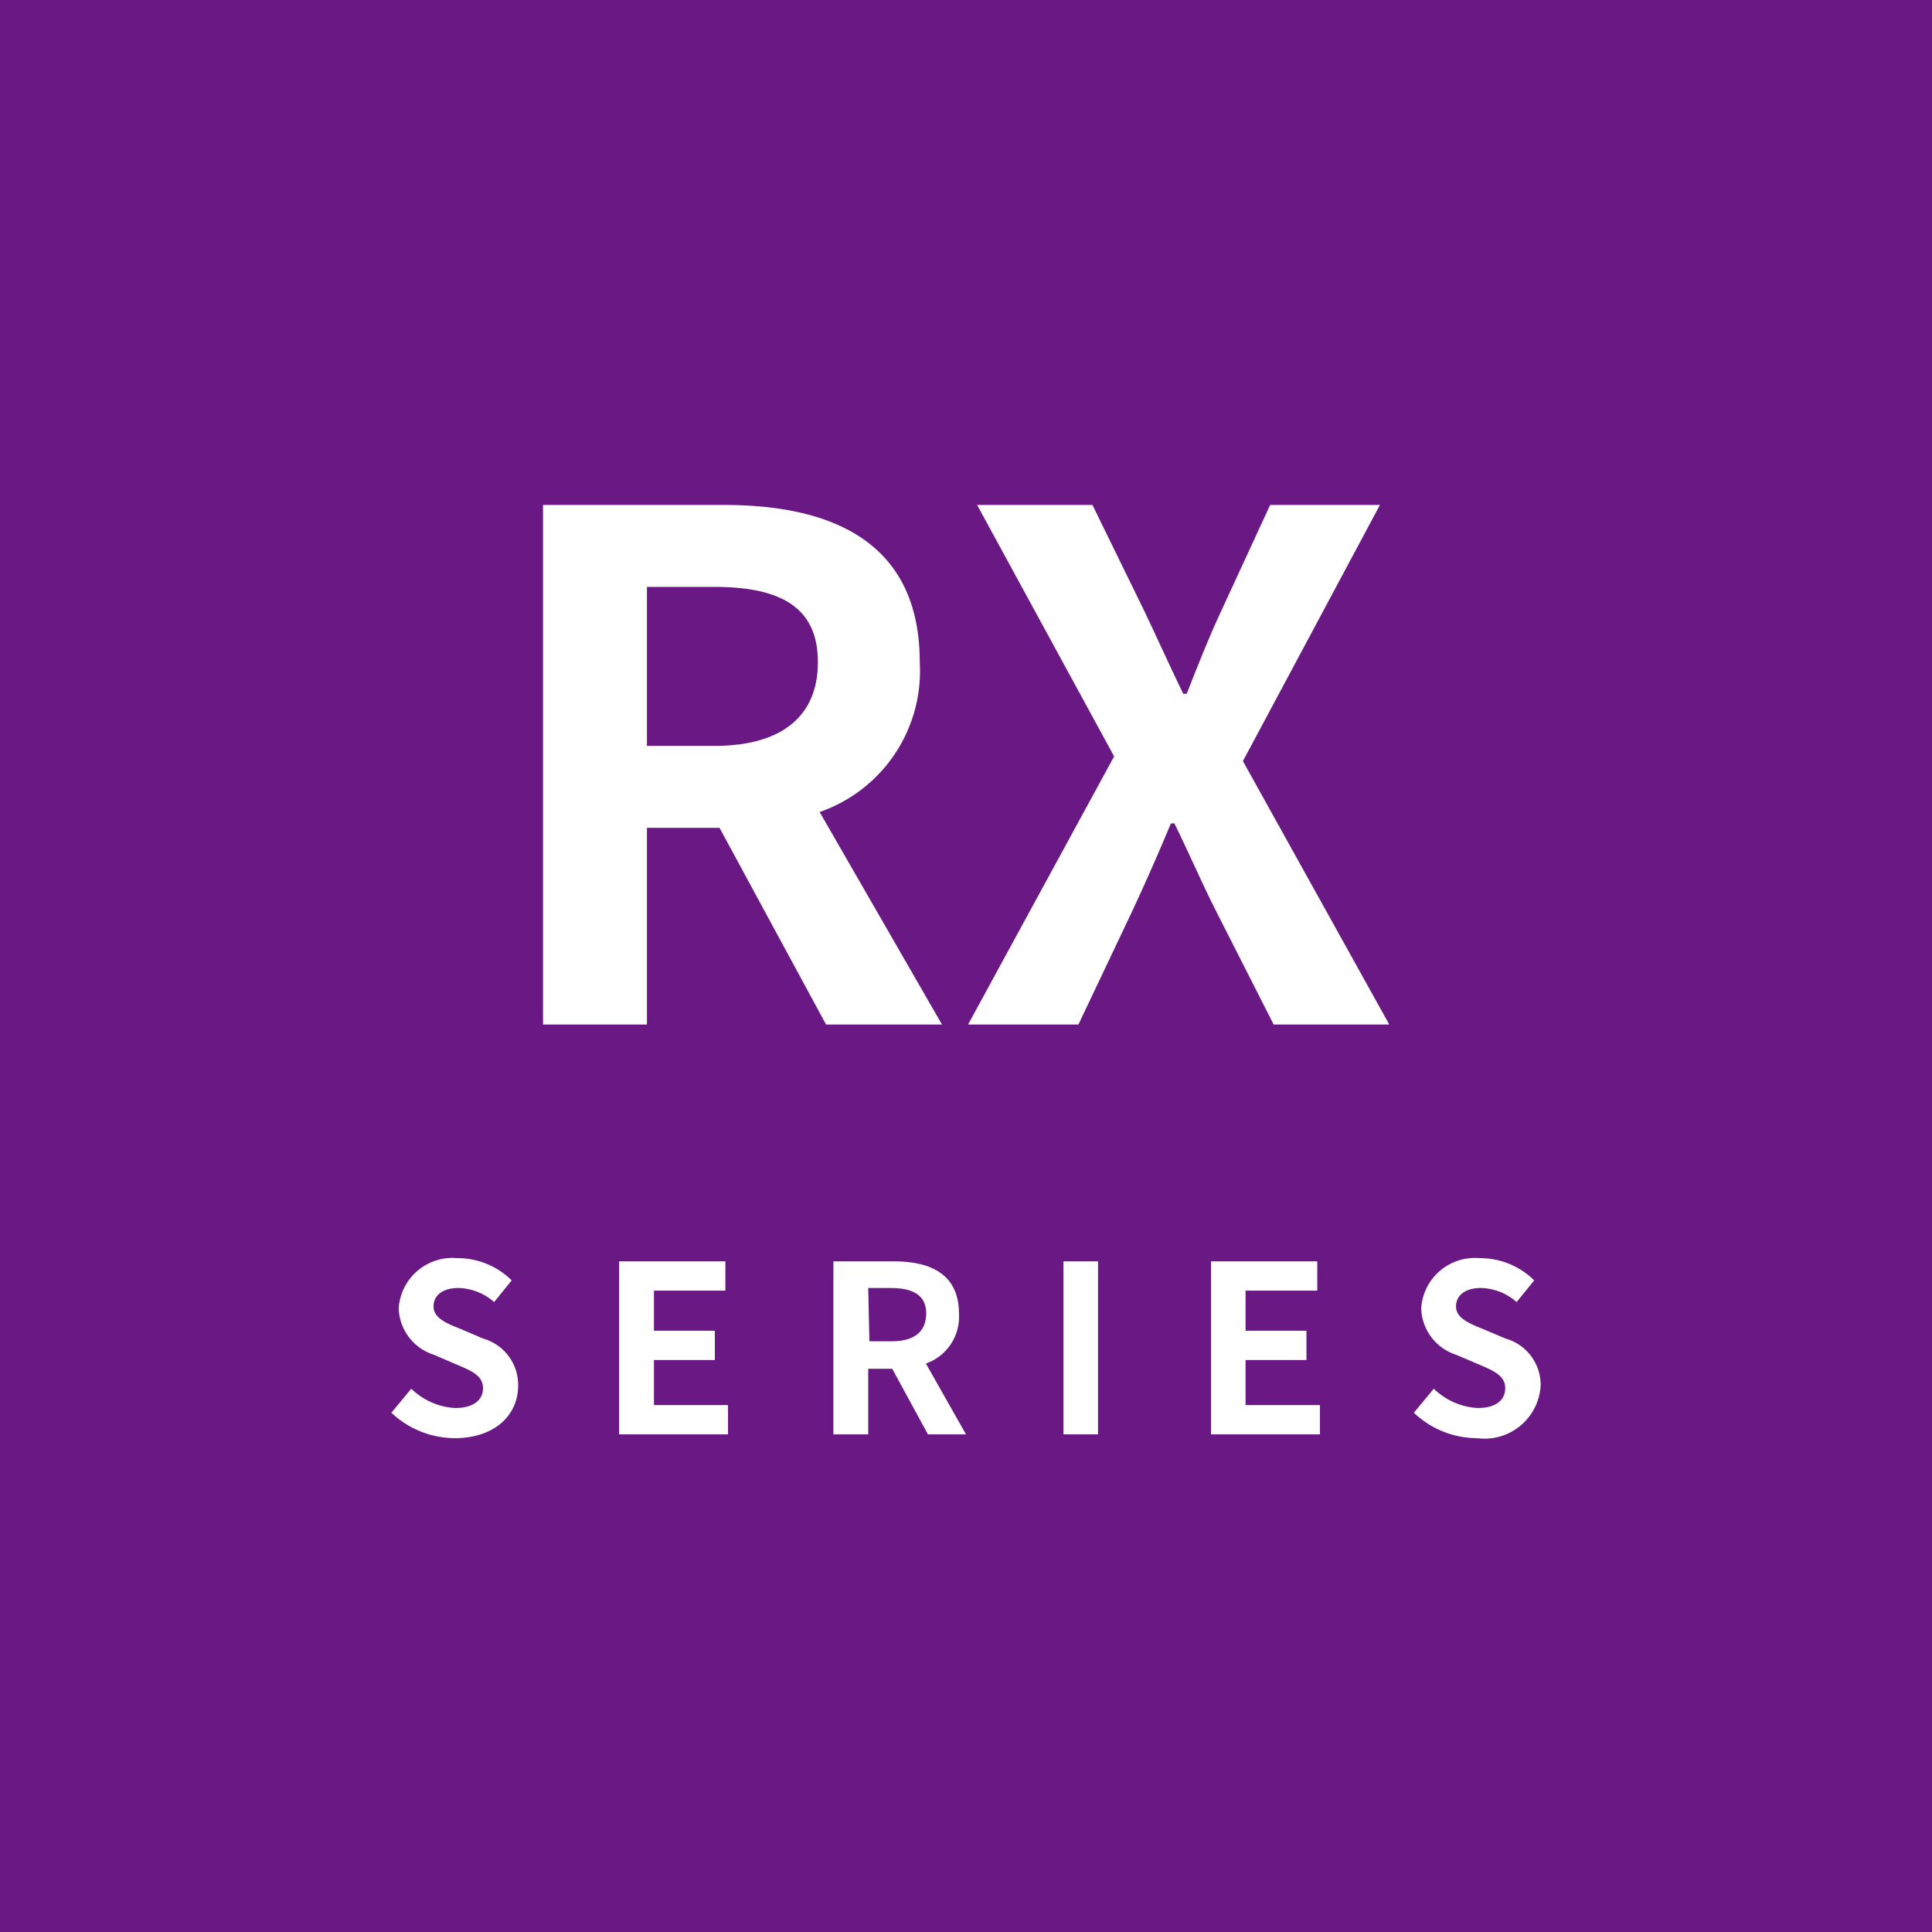
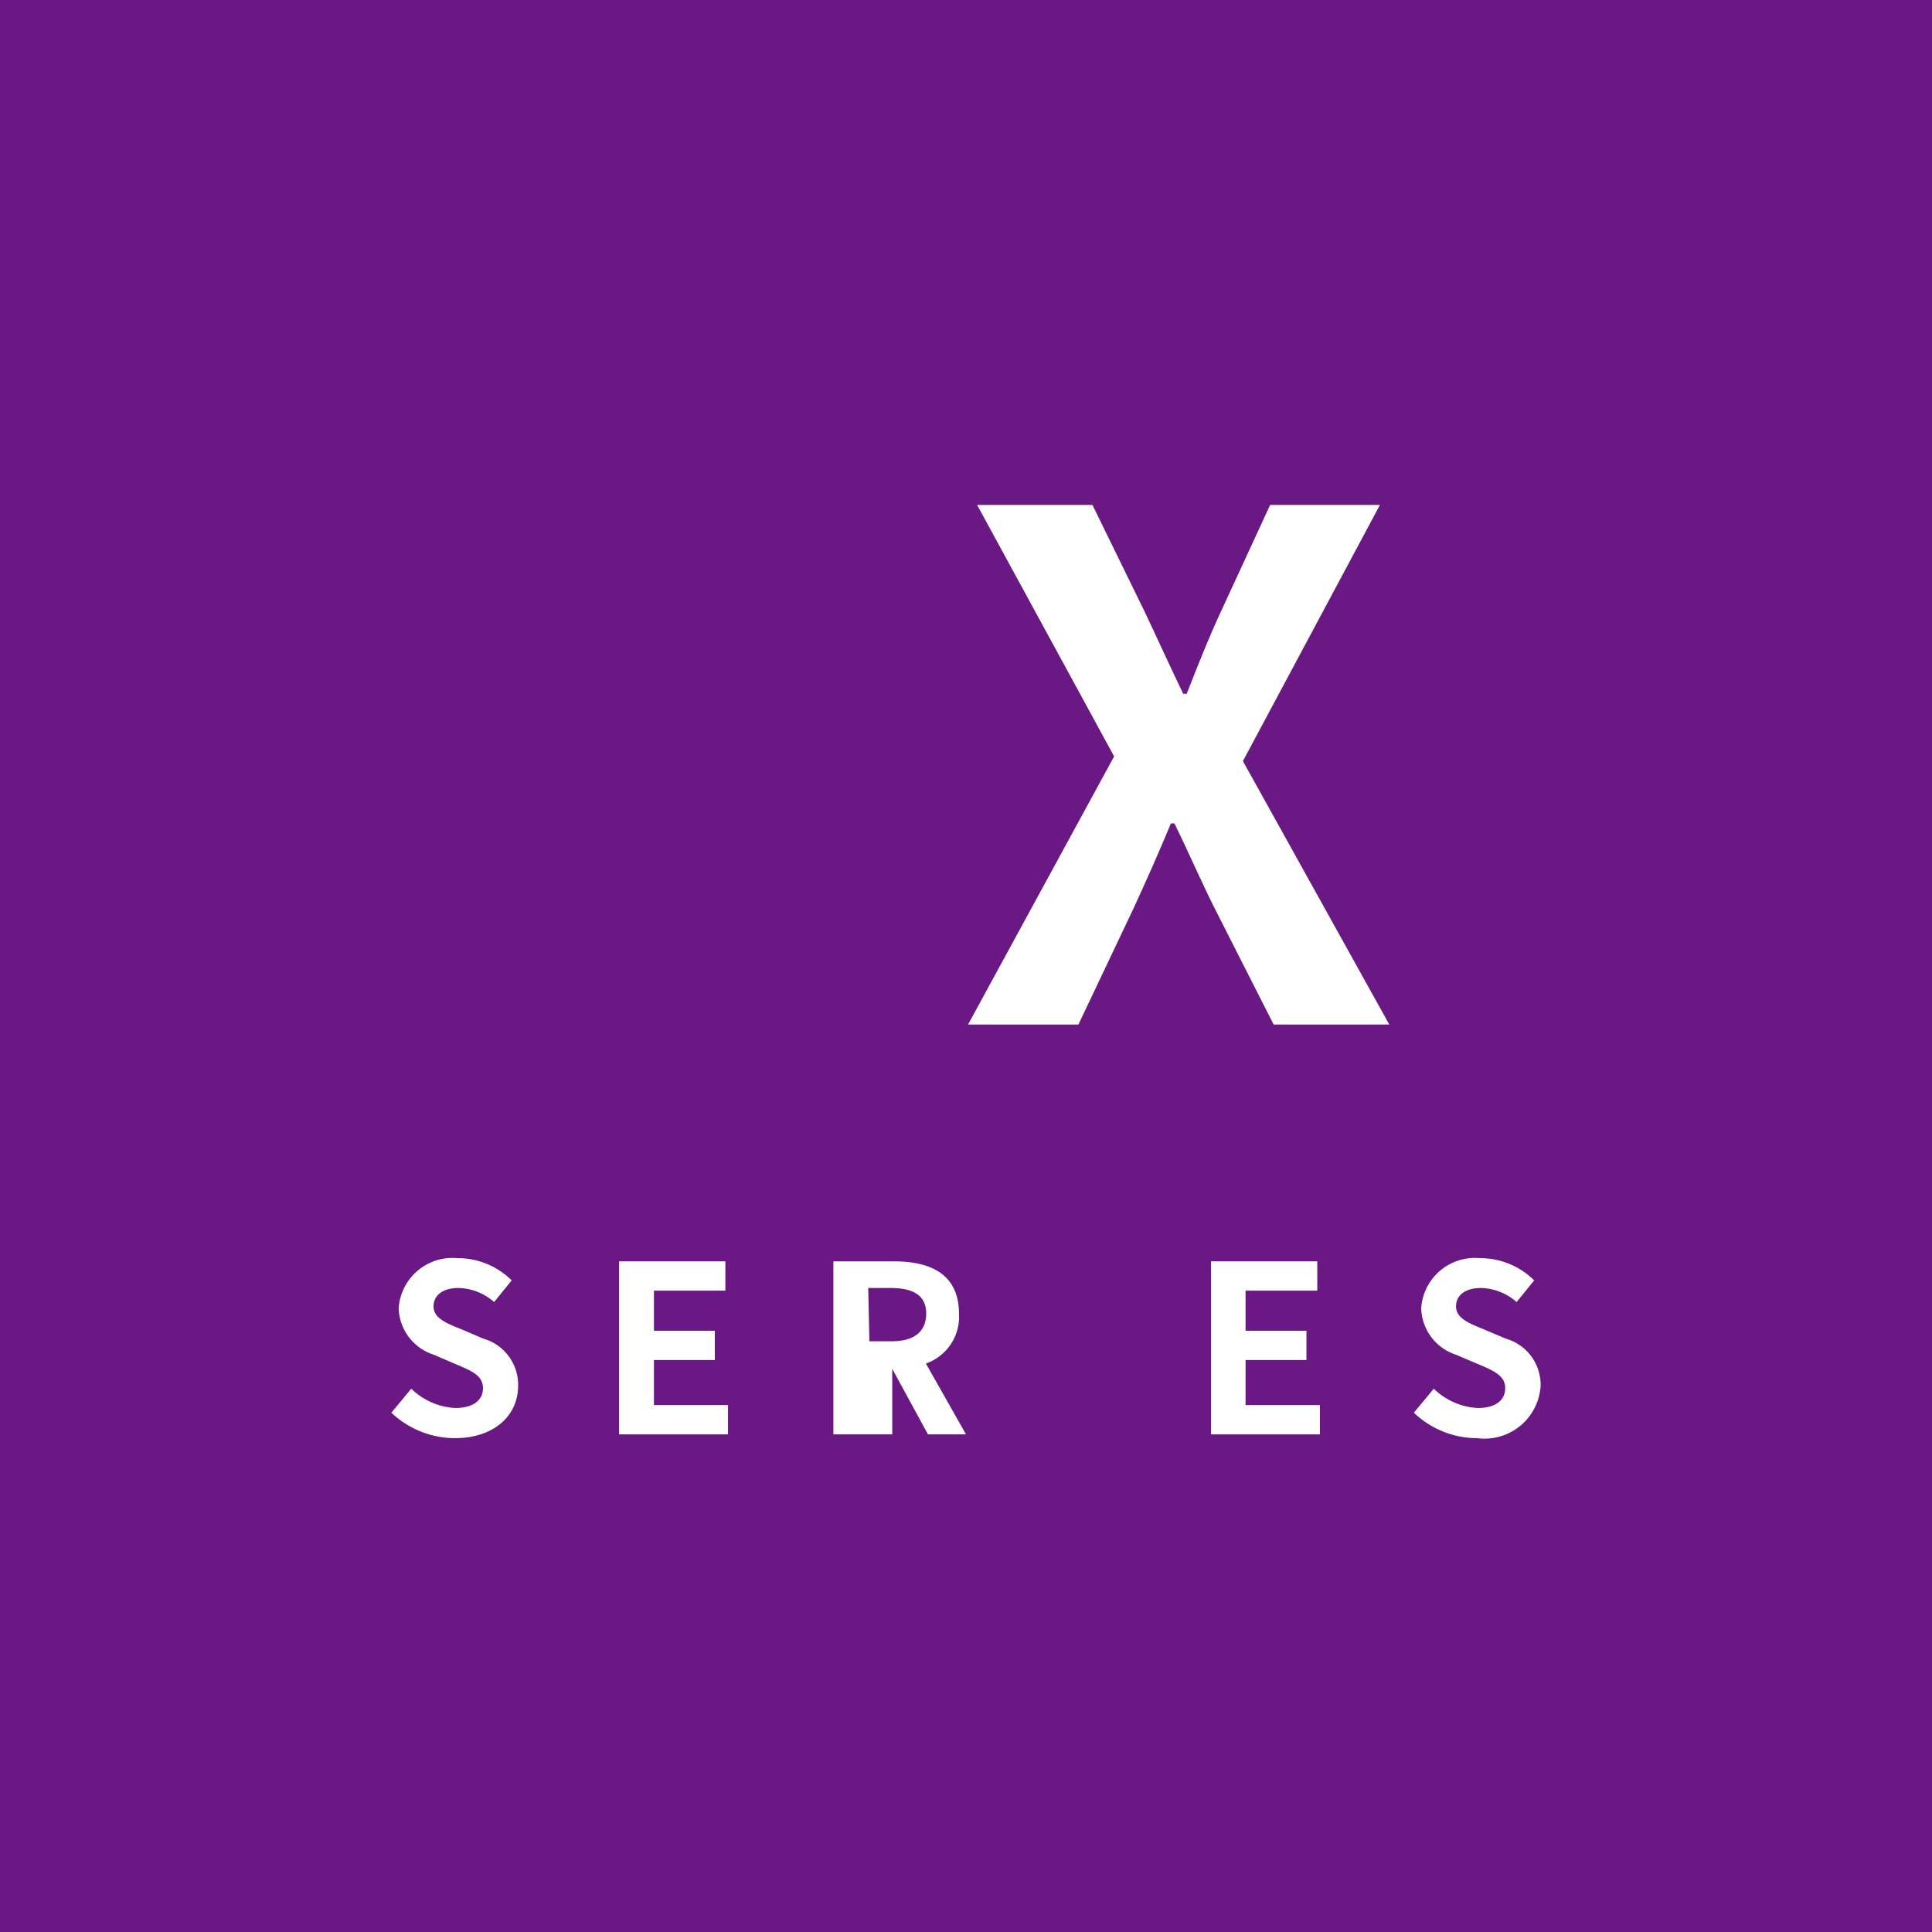
<svg xmlns="http://www.w3.org/2000/svg" width="66" height="66" viewBox="0 0 66 66">
  <title>icon_rx</title>
  <g id="レイヤー_2" data-name="レイヤー 2">
    <g id="レイヤー_1-2" data-name="レイヤー 1">
      <rect width="66" height="66" style="fill:#6a1884" />
-       <path d="M28.22,35l-3.64-6.72H22.1V35H18.55V17.25h6.19c3.72,0,6.68,1.29,6.68,5.37A5.1,5.1,0,0,1,28,27.74L32.18,35ZM22.1,25.48h2.31c2.28,0,3.53-1,3.53-2.86s-1.25-2.57-3.53-2.57H22.1Z" style="fill:#fff" />
      <path d="M38.06,25.84l-4.68-8.59h3.94l1.78,3.64c.4.84.79,1.71,1.32,2.81h.12c.43-1.1.79-2,1.17-2.81l1.68-3.64h3.75L42.46,26l5,9H43.51l-2-3.94c-.46-.91-.86-1.85-1.39-2.93H40c-.45,1.08-.86,2-1.29,2.93L36.84,35H33.07Z" style="fill:#fff" />
      <path d="M13.37,48.26l.68-.82a2.33,2.33,0,0,0,1.5.66c.62,0,.95-.27.95-.68s-.36-.58-.89-.8l-.79-.34a1.72,1.72,0,0,1-1.2-1.59,1.84,1.84,0,0,1,2-1.71,2.62,2.62,0,0,1,1.86.76l-.6.74A1.91,1.91,0,0,0,15.66,44c-.52,0-.85.24-.85.63s.42.57.93.77l.77.33a1.64,1.64,0,0,1,1.19,1.61c0,1-.8,1.79-2.17,1.79A3.17,3.17,0,0,1,13.37,48.26Z" style="fill:#fff" />
      <path d="M21.15,43.09h3.63v1H22.34v1.37h2.08v1H22.34V48h2.53v1H21.15Z" style="fill:#fff" />
-       <path d="M31.7,49l-1.22-2.24h-.82V49H28.47V43.09h2.07c1.24,0,2.22.43,2.22,1.79a1.69,1.69,0,0,1-1.13,1.7L33,49Zm-2-3.18h.76c.76,0,1.18-.32,1.18-.95S31.18,44,30.42,44h-.76Z" style="fill:#fff" />
-       <path d="M36.33,43.09h1.18V49H36.33Z" style="fill:#fff" />
+       <path d="M31.7,49l-1.22-2.24V49H28.47V43.09h2.07c1.24,0,2.22.43,2.22,1.79a1.69,1.69,0,0,1-1.13,1.7L33,49Zm-2-3.18h.76c.76,0,1.18-.32,1.18-.95S31.18,44,30.42,44h-.76Z" style="fill:#fff" />
      <path d="M41.37,43.09H45v1H42.55v1.37h2.08v1H42.55V48h2.54v1H41.37Z" style="fill:#fff" />
      <path d="M48.3,48.26l.68-.82a2.33,2.33,0,0,0,1.5.66c.62,0,.94-.27.94-.68s-.36-.58-.88-.8l-.8-.34a1.72,1.72,0,0,1-1.19-1.59,1.84,1.84,0,0,1,2-1.71,2.62,2.62,0,0,1,1.86.76l-.6.74A1.91,1.91,0,0,0,50.59,44c-.52,0-.85.24-.85.63s.42.57.92.77l.78.33a1.64,1.64,0,0,1,1.19,1.61,1.92,1.92,0,0,1-2.17,1.79A3.13,3.13,0,0,1,48.3,48.26Z" style="fill:#fff" />
    </g>
  </g>
</svg>